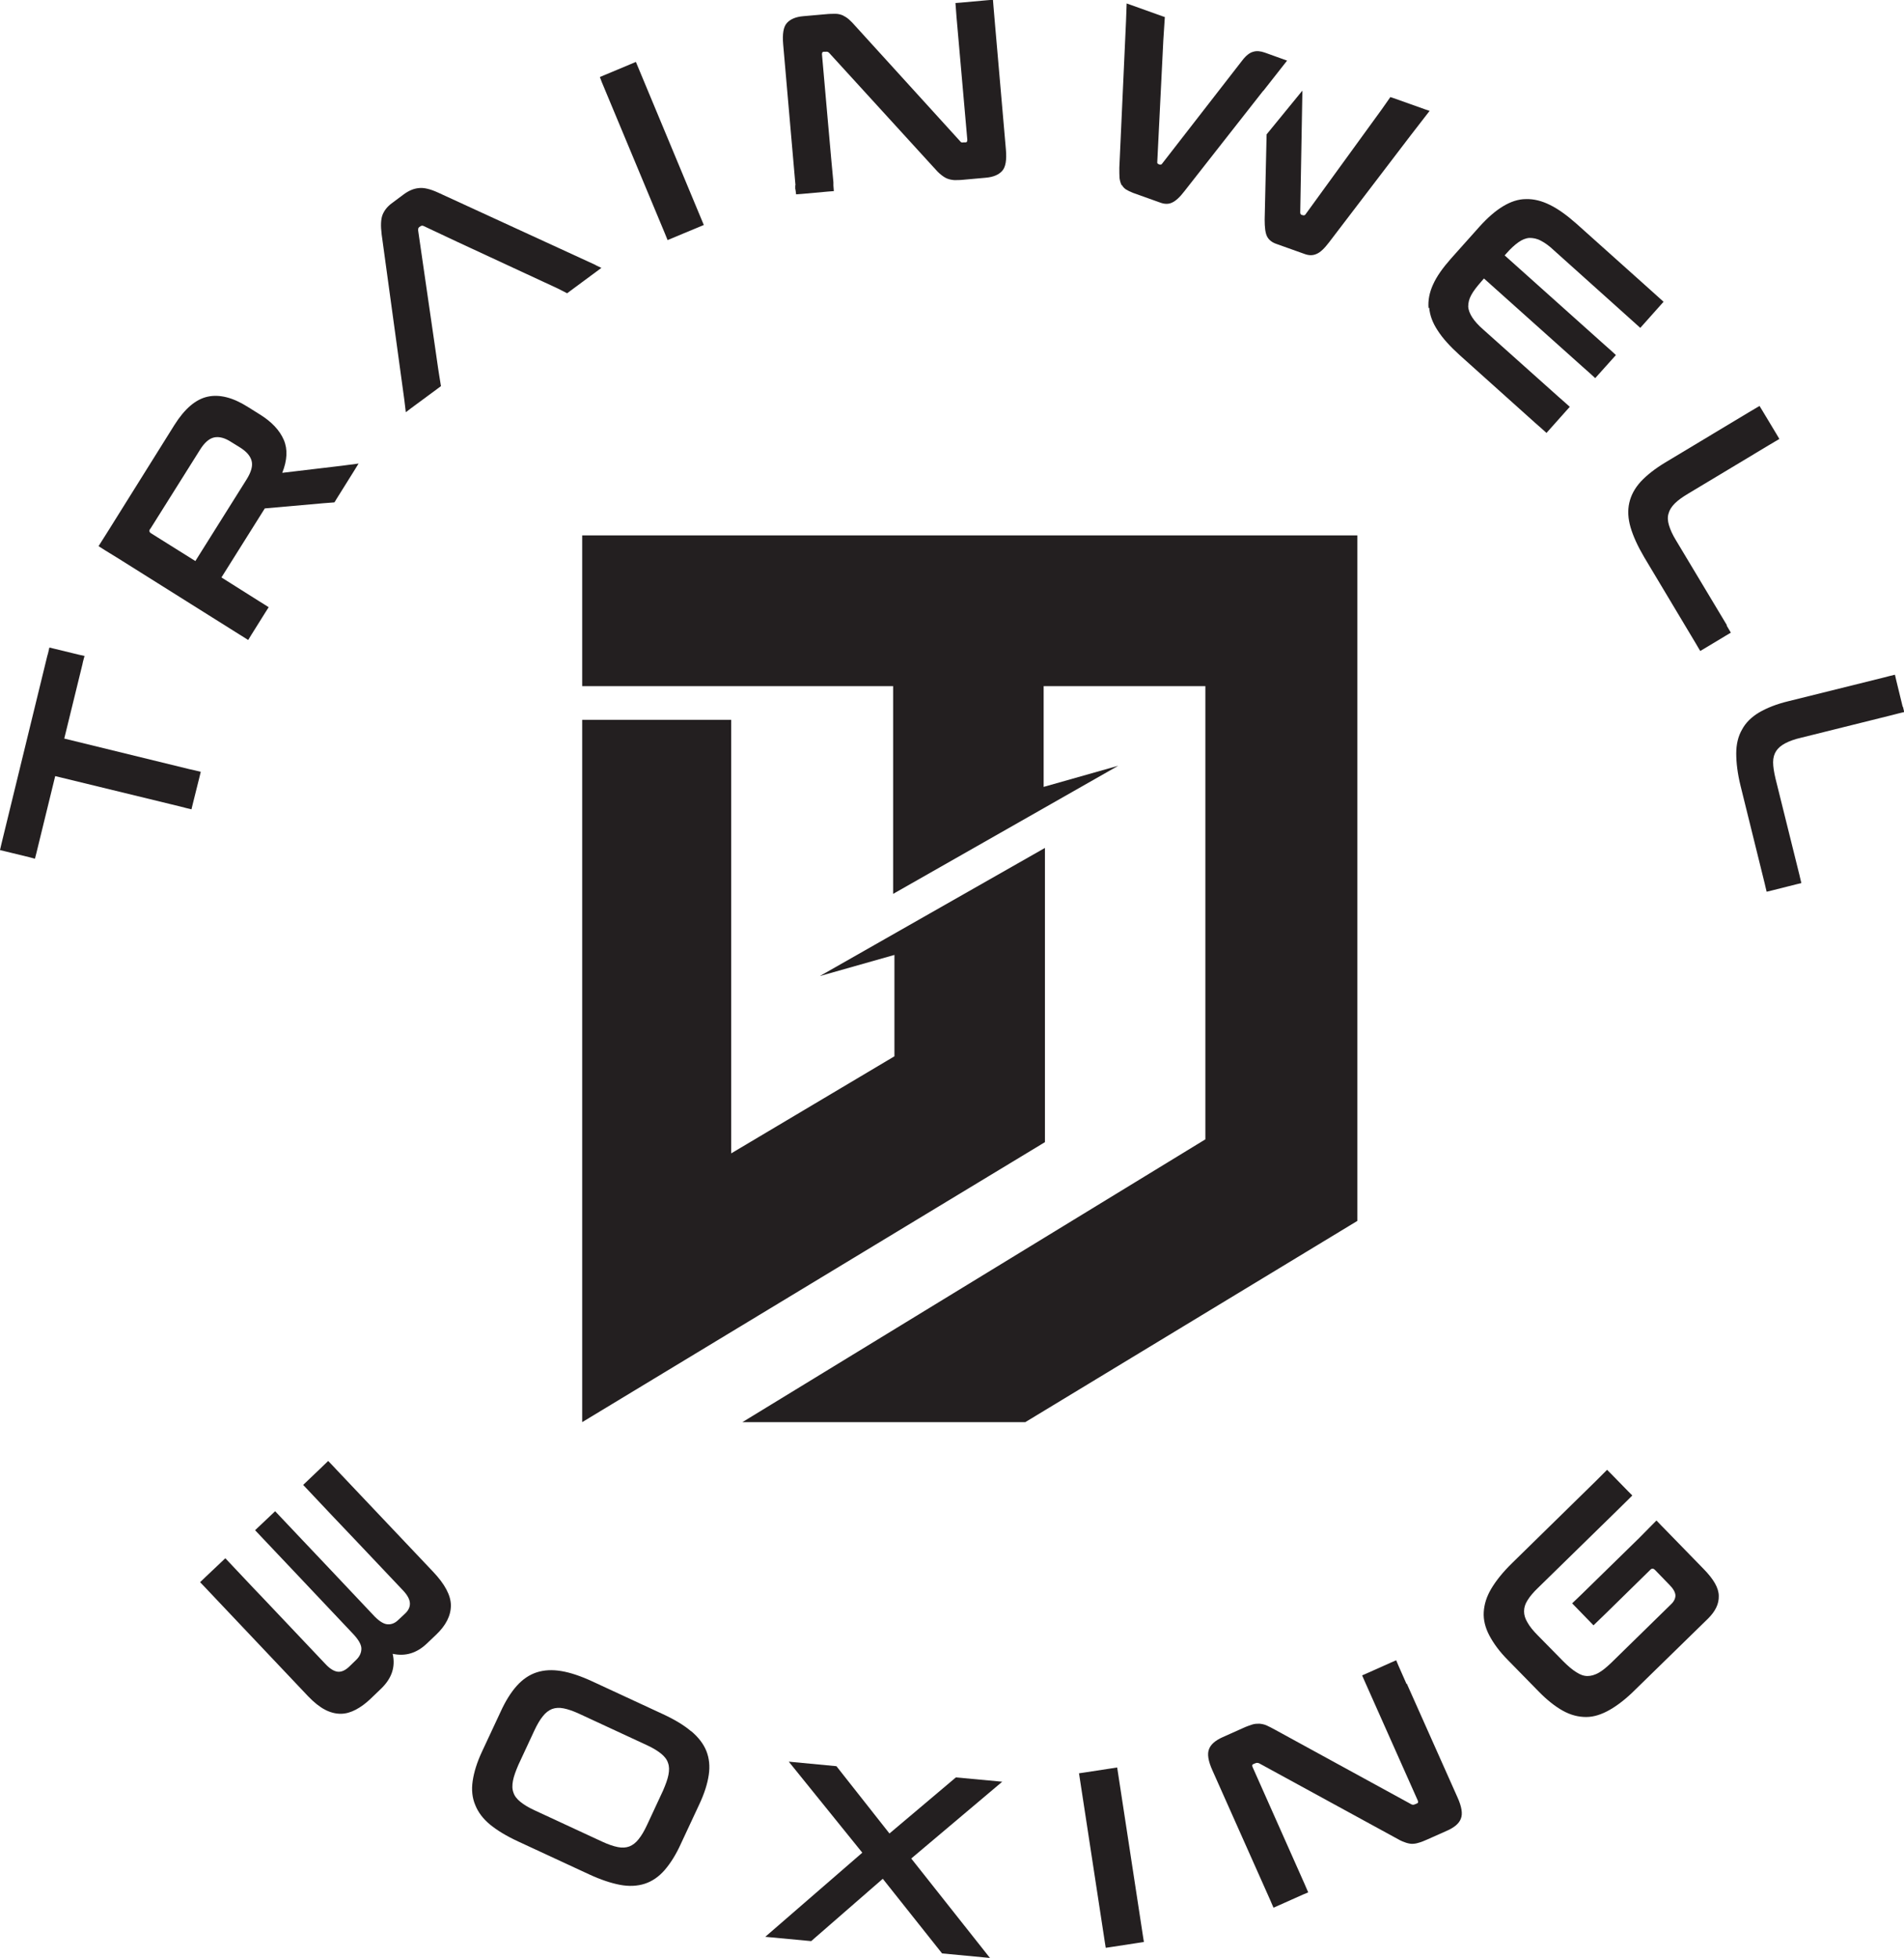
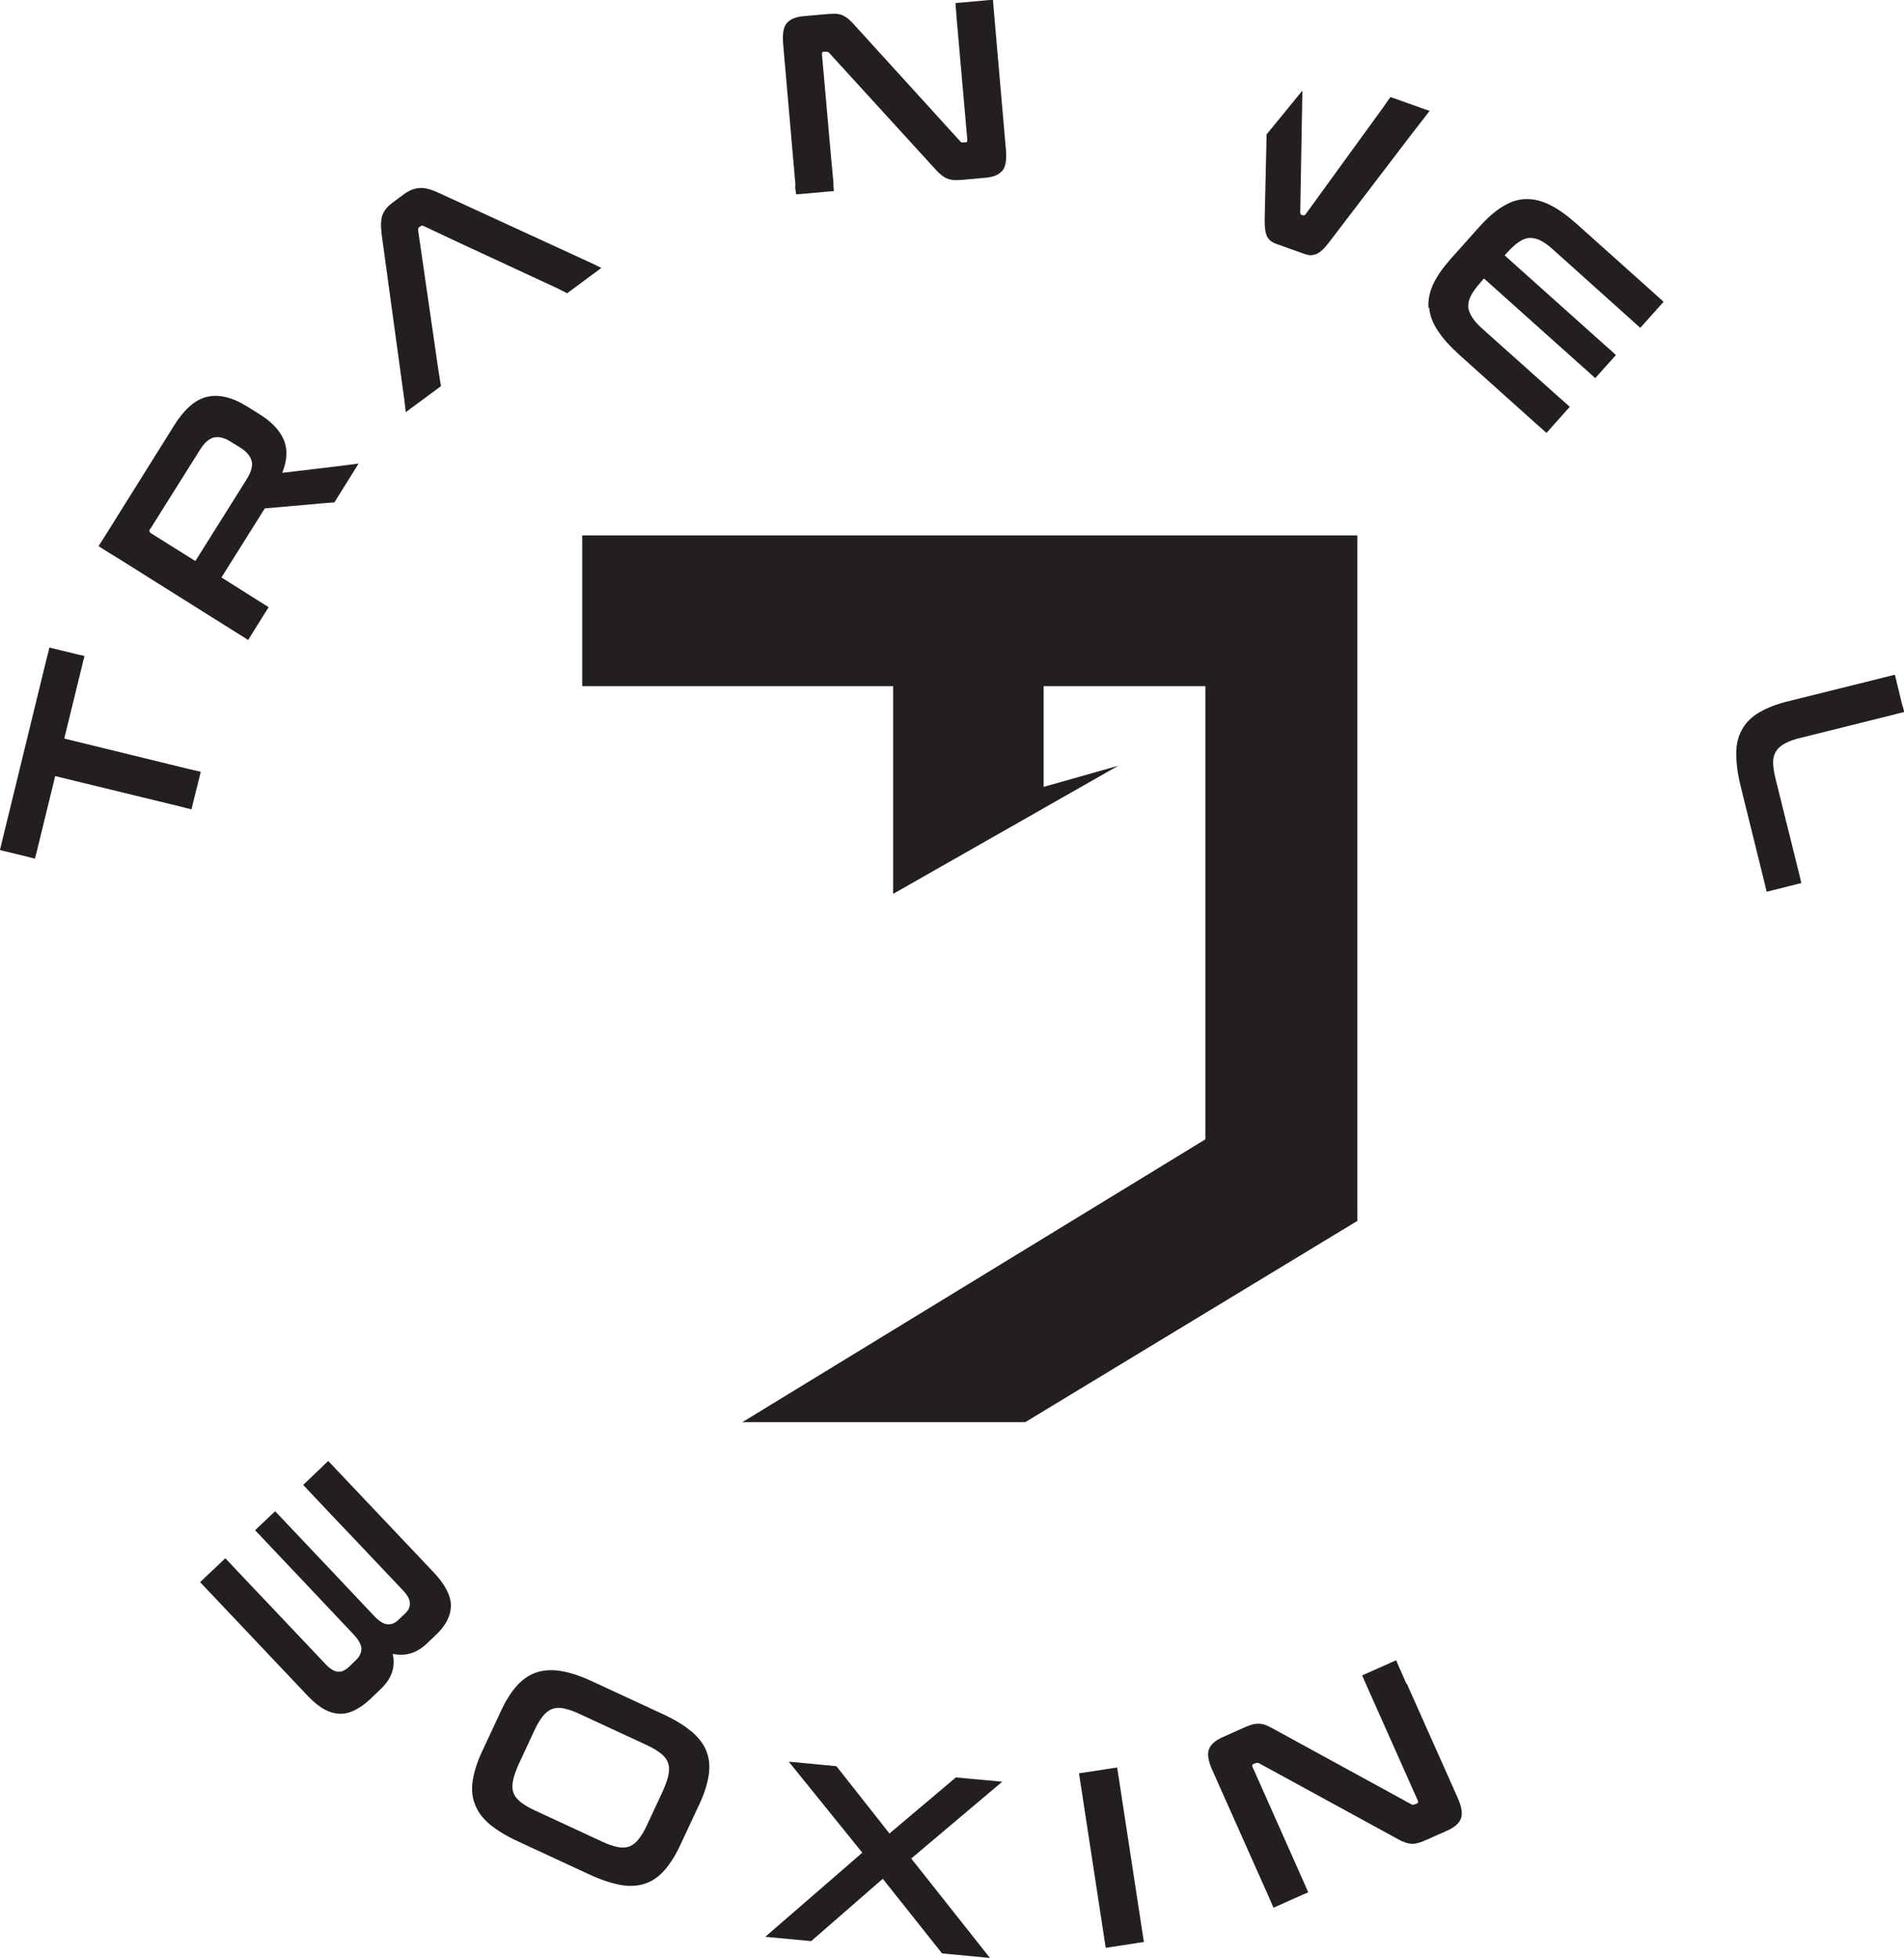
<svg xmlns="http://www.w3.org/2000/svg" id="Layer_1" data-name="Layer 1" version="1.1" viewBox="0 0 883 907.7">
  <defs>
    <style>
      .cls-1 {
        fill: #231f20;
        stroke-width: 0px;
      }
    </style>
  </defs>
-   <polygon class="cls-1" points="270 333.7 270 659.3 484.6 529.5 484.6 393.1 380.2 452.5 414.8 442.7 414.8 489.7 339.1 534.7 339.1 333.7 270 333.7" />
  <polygon class="cls-1" points="629.5 318.1 629.5 248.2 270 248.2 270 318.1 414.2 318.1 414.2 414.4 518.6 355 484 364.8 484 318.1 559 318.1 559 528.2 344.3 659.3 475.5 659.3 629.5 566 629.5 318.1" />
  <path class="cls-1" d="M320.5,802.6c-3.3-2.8-7.6-5.4-13-7.9l-32.8-15.2c-5.4-2.5-10.2-4.1-14.4-4.8-4.2-.7-8-.5-11.4.6-3.4,1.1-6.5,3.2-9.2,6.2-2.7,3-5.3,7.1-7.6,12.2l-8.5,18.2c-2.4,5.1-3.8,9.7-4.4,13.8-.6,4.1-.2,7.8,1.2,11.1,1.3,3.3,3.6,6.4,6.9,9.1,3.3,2.7,7.6,5.3,13,7.8l32.8,15.2c5.4,2.5,10.2,4.1,14.4,4.9,4.2.8,8.1.6,11.5-.5,3.4-1.1,6.5-3.2,9.2-6.3,2.7-3.1,5.3-7.2,7.6-12.3l8.5-18.2c2.4-5.1,3.8-9.6,4.4-13.7.6-4,.2-7.7-1.1-11-1.3-3.3-3.7-6.4-7-9.2ZM310,822.8c-.4,2.1-1.3,4.5-2.5,7.3l-7.4,15.9c-1.3,2.8-2.6,5-3.9,6.6-1.3,1.7-2.8,2.8-4.3,3.4-1.6.6-3.4.7-5.4.3-2-.4-4.4-1.2-7.2-2.5l-31.5-14.6c-2.8-1.3-4.9-2.6-6.5-3.9-1.6-1.3-2.7-2.7-3.2-4.3-.6-1.6-.6-3.4-.2-5.5.4-2.1,1.3-4.5,2.5-7.3l7.4-15.9c1.3-2.8,2.6-5,3.9-6.6,1.3-1.7,2.8-2.8,4.3-3.4,1.6-.6,3.4-.7,5.4-.3,2,.4,4.4,1.2,7.2,2.5l31.5,14.6c2.8,1.3,4.9,2.6,6.5,3.9,1.6,1.3,2.7,2.7,3.2,4.3.6,1.6.6,3.4.2,5.5Z" />
  <path class="cls-1" d="M156,681.3l-1.4-1.5-2.4-2.5-2.5,2.4-.4.4-8.7,8.3,13.3,14.1,11.6,12.2,21.3,22.5c2.1,2.2,3.2,4.2,3.3,6,.1,1.8-.7,3.5-2.5,5.1l-2.9,2.7c-1.6,1.6-3.4,2.2-5.2,2-1.8-.2-4.1-1.7-6.7-4.6l-20.3-21.5-12.6-13.3-12.3-13-9.3,8.8,12.3,13,5.4,5.7,27.5,29.1c2.7,2.8,4.1,5.2,4.1,7.1,0,1.9-.8,3.7-2.5,5.3l-3.2,3.1c-1.8,1.7-3.6,2.5-5.3,2.3-1.7-.2-3.7-1.4-5.8-3.7l-28.6-30.2-4.4-4.6-13.3-14.1-9.2,8.7-2.5,2.4,2.4,2.5,1.6,1.7,46.1,48.7c2.7,2.8,5.3,4.9,7.8,6.2,2.5,1.3,4.9,1.9,7.3,1.9,2.4,0,4.7-.7,7-1.9,2.3-1.2,4.6-2.9,6.8-5l4.9-4.7c5-4.8,6.8-10.2,5.4-16.2,5.9,1.3,11.2-.3,15.9-4.8l4.1-3.9c4.7-4.4,7-9,7-13.7,0-4.7-2.8-9.9-8.3-15.7l-44.9-47.4Z" />
  <polygon class="cls-1" points="443.3 824 412.5 850 387.9 818.8 365.8 816.7 399.9 858.9 354.9 897.9 376.2 899.9 409.4 871 436.9 905.6 459.1 907.7 422.6 861.6 464.8 826 443.3 824" />
  <polygon class="cls-1" points="518.5 822 518.1 819.4 515.5 819.8 503.1 821.7 500.4 822.1 500.8 824.7 512.4 900.5 512.8 903 515.5 902.6 527.9 900.7 530.5 900.3 530.1 897.8 518.5 822" />
-   <path class="cls-1" d="M770.8,707.6c0,0-.1-.1-.2-.2l-2.4-2.5-8.1,8.2-26.5,25.9-2.6,2.5-1.9,1.8,9.9,10.2,6-5.8h0s20.4-20,20.4-20c.7-.7,1.4-.6,2.1.1l6.6,6.8c1.9,1.9,2.8,3.5,2.9,5,0,1.4-.6,2.8-2.1,4.2l-27.6,27c-2.2,2.1-4.1,3.7-5.9,4.7-1.8,1-3.5,1.5-5.2,1.5-1.7,0-3.4-.6-5.2-1.8-1.8-1.1-3.8-2.8-6-5l-11.8-12c-2.2-2.2-3.8-4.2-4.8-6-1.1-1.8-1.6-3.5-1.6-5.2,0-1.7.5-3.4,1.6-5.1,1.1-1.8,2.7-3.7,4.9-5.8l35.8-35,6.1-6,1.8-1.8-1.9-1.9-8-8.2-1.8-1.8-1.8,1.8-3.7,3.7-38.6,37.8c-4.2,4.1-7.4,8.1-9.6,11.8-2.2,3.7-3.3,7.3-3.5,10.9-.2,3.6.7,7.2,2.6,10.8,1.9,3.6,4.7,7.5,8.7,11.5l14.1,14.4c3.9,4,7.7,7,11.3,9,3.6,2,7.2,2.9,10.8,2.9,3.6,0,7.2-1.2,10.9-3.3,3.7-2.1,7.7-5.2,11.9-9.4l33.8-33c3.3-3.3,5-6.7,4.9-10.4,0-3.7-2.4-7.8-7-12.5l-19-19.5Z" />
  <path class="cls-1" d="M652.3,780.7l-3.8-8.6-1-2.4-2.3,1-11.2,5-2.3,1,1,2.3,1.6,3.6,23.2,52.1c.3.7.2,1.2-.4,1.4l-1,.4c-.6.3-1.2.2-1.7-.1l-62.9-34.4c-1.6-.9-3-1.6-4.1-2.1-1.1-.5-2.3-.7-3.3-.8-1.1,0-2.2,0-3.4.4-1.2.4-2.7.9-4.4,1.7l-9.4,4.2c-3.3,1.5-5.4,3.3-6.2,5.5-.9,2.2-.4,5.5,1.6,9.9l26.7,59.9.6,1.4,1,2.3,2.5-1.1,11.2-5,2.4-1-1-2.3-.6-1.4-24.2-54.4c-.3-.7-.2-1.2.4-1.4l1-.4c.5-.2,1.1-.2,1.7.1l63,34.4c1.7,1,3.1,1.7,4.3,2.1,1.2.5,2.3.7,3.3.8,1,0,2.1-.1,3.3-.5,1.2-.3,2.6-.9,4.2-1.6l9.2-4.1c3.3-1.5,5.4-3.3,6.2-5.5.9-2.2.4-5.5-1.6-9.9l-23.5-52.7Z" />
  <polygon class="cls-1" points="90.6 357.2 87.9 356.6 29.8 342.4 38.2 308.1 38.5 306.7 39.2 304.1 36.5 303.5 25.4 300.8 22.9 300.2 22.3 302.8 21.9 304.2 1.4 388.2 .6 391.5 0 394.1 2.5 394.7 13.6 397.4 16.2 398.1 16.9 395.4 17.7 392.1 25.6 359.8 83.6 373.9 86.3 374.6 88.8 375.2 89.4 372.7 92.5 360.3 93.1 357.8 90.6 357.2" />
-   <path class="cls-1" d="M800.9,289.9l-23.7-39.5c-1.6-2.6-2.6-4.9-3.2-6.9-.6-2-.7-3.8-.2-5.4.4-1.6,1.4-3.2,2.9-4.7,1.5-1.5,3.6-3,6.3-4.6l37.3-22.4,2.7-1.6,2.2-1.3-1.3-2.2-6.5-10.8-1.4-2.3-2.2,1.3-2.7,1.6-38.8,23.3c-4.8,2.9-8.6,5.9-11.4,8.9-2.8,3.1-4.5,6.3-5.3,9.8-.8,3.5-.6,7.3.6,11.4,1.2,4.1,3.3,8.7,6.3,13.8l24,40.1.7,1.2,1.3,2.2,2.2-1.3,9.8-5.9,2.2-1.3-1.3-2.2-.7-1.2Z" />
-   <path class="cls-1" d="M520.3,85.8c.5.9,1.2,1.6,2,2.1.8.5,1.9,1,3.1,1.5l12.6,4.5c2.1.8,4,.8,5.6,0,1.6-.7,3.6-2.5,5.8-5.4l14.9-19h0s21.2-27,21.2-27c.1-.2.3-.4.4-.4l11-14-10.3-3.7c-2-.7-3.8-.9-5.4-.4-1.6.4-3.3,1.7-5,3.9l-37.2,47.9c-.3.5-.7.6-1.2.5l-.5-.2c-.5-.2-.7-.5-.6-1.1l2.8-56.3.7-10.8-1.2-.4-14.8-5.3-1.7-.6-.3,8.2-3.1,68c0,1.9,0,3.5.1,4.8.2,1.3.5,2.4,1,3.3Z" />
  <path class="cls-1" d="M587.4,62.4l-.9,39.4c0,3.6.3,6.2,1.1,7.8.8,1.6,2.3,2.8,4.4,3.5l12.9,4.6c2.1.8,4,.8,5.7,0,1.7-.7,3.6-2.5,5.8-5.4l37.7-49.4,8.9-11.5-1.8-.6-14.9-5.3-1.5-.5-4,5.7-35.3,48.6c-.3.5-.7.6-1.2.5l-.7-.2c-.4-.2-.6-.5-.6-1.1l1-56.5-16.6,20.3Z" />
  <path class="cls-1" d="M368.8,86v1.5c.1,0,.4,2.6.4,2.6l2.7-.2,12.2-1.1,2.6-.2-.2-2.6v-1.5c-.1,0-5.3-59.3-5.3-59.3,0-.8.2-1.2.8-1.2h1c.5-.1,1.1,0,1.6.6l48.4,53c1.3,1.5,2.4,2.6,3.4,3.4,1,.8,1.9,1.4,2.9,1.8s2.1.6,3.3.7c1.2,0,2.7,0,4.5-.2l10-.9c3.6-.3,6.1-1.4,7.7-3.2,1.6-1.8,2.1-5.1,1.7-9.8l-5-57.5-.8-9.4-.2-2.6-2.6.2-12.2,1.1-2.6.2.2,2.6.3,4,5,56.8c0,.8-.2,1.2-.8,1.2h-1c-.7.2-1.2,0-1.6-.6l-48.3-53.1c-1.2-1.4-2.3-2.5-3.2-3.3-.9-.8-1.9-1.4-2.9-1.9-1-.4-2.1-.7-3.3-.7-1.3,0-2.8,0-4.7.2l-10.2.9c-3.6.3-6.1,1.4-7.7,3.2-1.6,1.8-2.1,5.1-1.7,9.8l5.7,65.3Z" />
-   <polygon class="cls-1" points="308.3 108.1 309.6 111.3 326.4 104.3 294.9 28.7 292.3 29.8 280.6 34.7 278.2 35.7 279.1 38.1 308.3 108.1" />
  <path class="cls-1" d="M263.1,135.9l1.6-1.2,11.9-8.8,2.3-1.7-2.5-1.2c0,0-.2-.1-.3-.2l-72.9-33.5c-3.7-1.7-6.7-2.4-9-2.1-2.3.2-4.7,1.2-7.1,3l-5.5,4.1c-2,1.5-3.4,3.3-4.2,5.3-.8,2.1-.9,5.1-.4,9.1l10.5,76.6.7,5.8,2.5-1.9,12.2-9,1.6-1.2-.8-4.9-.5-3.2h0s-1.5-10.4-1.5-10.4h0s-6.6-45.5-6.6-45.5l-1.2-8.3c0-.6.1-1.1.5-1.4l.6-.4c.4-.3.9-.4,1.5-.1l15.3,7.2,47,21.8,4.1,2.1Z" />
  <path class="cls-1" d="M55.2,259.1l55.6,34.9,2.1,1.3,2.2,1.4,1.4-2.3,6.7-10.7,1.4-2.2-2.2-1.4-2.1-1.3-17.6-11.1,20.1-32,27.1-2.4,5.2-.4,1.1-1.8,8-12.8,2.1-3.4-7.6,1-27.8,3.3c2.3-5.8,2.6-10.9.7-15.3-1.9-4.4-5.6-8.4-11.3-11.9l-5.6-3.5c-6.7-4.2-12.9-5.8-18.4-4.6-5.5,1.2-10.6,5.5-15.4,13.1l-30.9,49.4-2.4,3.8-1.9,3,3,1.9,6.5,4ZM69.7,245.2l23-36.6c2.1-3.4,4.3-5.3,6.6-5.8,2.3-.5,5,.2,7.9,2.1l4.2,2.6c3,1.9,4.7,3.9,5.3,6.2.6,2.3-.2,5.1-2.3,8.5l-23.8,37.9-20.6-12.9c-.8-.5-.9-1.2-.4-2Z" />
  <path class="cls-1" d="M662.8,142.6c.3,3.6,1.6,7.1,4,10.7,2.3,3.6,5.7,7.3,10.1,11.3l35,31.4,3.3,2.9,2,1.8,1.7-1.9,7.4-8.3,1.7-1.9-2-1.8-3.3-2.9-34.8-31.1c-2.3-2-4-3.9-5.1-5.6-1.1-1.7-1.8-3.4-1.9-5.1,0-1.7.4-3.5,1.4-5.3,1-1.9,2.6-3.9,4.6-6.2l1.3-1.5,45.7,40.9,3.5,3.1,2.4,2.2,9.6-10.7-2.4-2.2-3.5-3.1-45.7-40.9.8-.9c2-2.3,3.9-4,5.6-5.2,1.7-1.2,3.4-1.9,5.1-2,1.7,0,3.5.3,5.3,1.3,1.8.9,3.9,2.4,6.1,4.5l32.1,28.8,5.9,5.3,2,1.8,1.7-1.9,7.4-8.3,1.7-1.9-2-1.8-5.9-5.3-32.4-29c-4.4-3.9-8.5-6.9-12.4-8.8-3.8-1.9-7.5-2.8-11.1-2.7-3.6,0-7.1,1.2-10.6,3.3-3.5,2.1-7.1,5.2-10.9,9.4l-13.4,15c-3.7,4.2-6.5,8.1-8.2,11.9-1.7,3.7-2.4,7.4-2.1,11Z" />
  <path class="cls-1" d="M882.4,327.7l-3-12.3-.6-2.6-2.5.6-3.1.8-43.9,10.9c-5.4,1.3-9.9,3.1-13.5,5.2-3.5,2.1-6.2,4.7-7.9,7.9-1.8,3.1-2.7,6.8-2.7,11.1,0,4.3.6,9.3,2,15l11.2,45.3.3,1.3.6,2.5,2.5-.6,11.1-2.8,2.5-.6-.6-2.5-.3-1.3-11.1-44.7c-.7-3-1.1-5.5-1.1-7.5,0-2.1.5-3.8,1.4-5.2.9-1.4,2.3-2.6,4.2-3.6,1.9-1,4.3-1.9,7.4-2.6l42.2-10.5,3.1-.8,2.5-.6-.6-2.5Z" />
</svg>